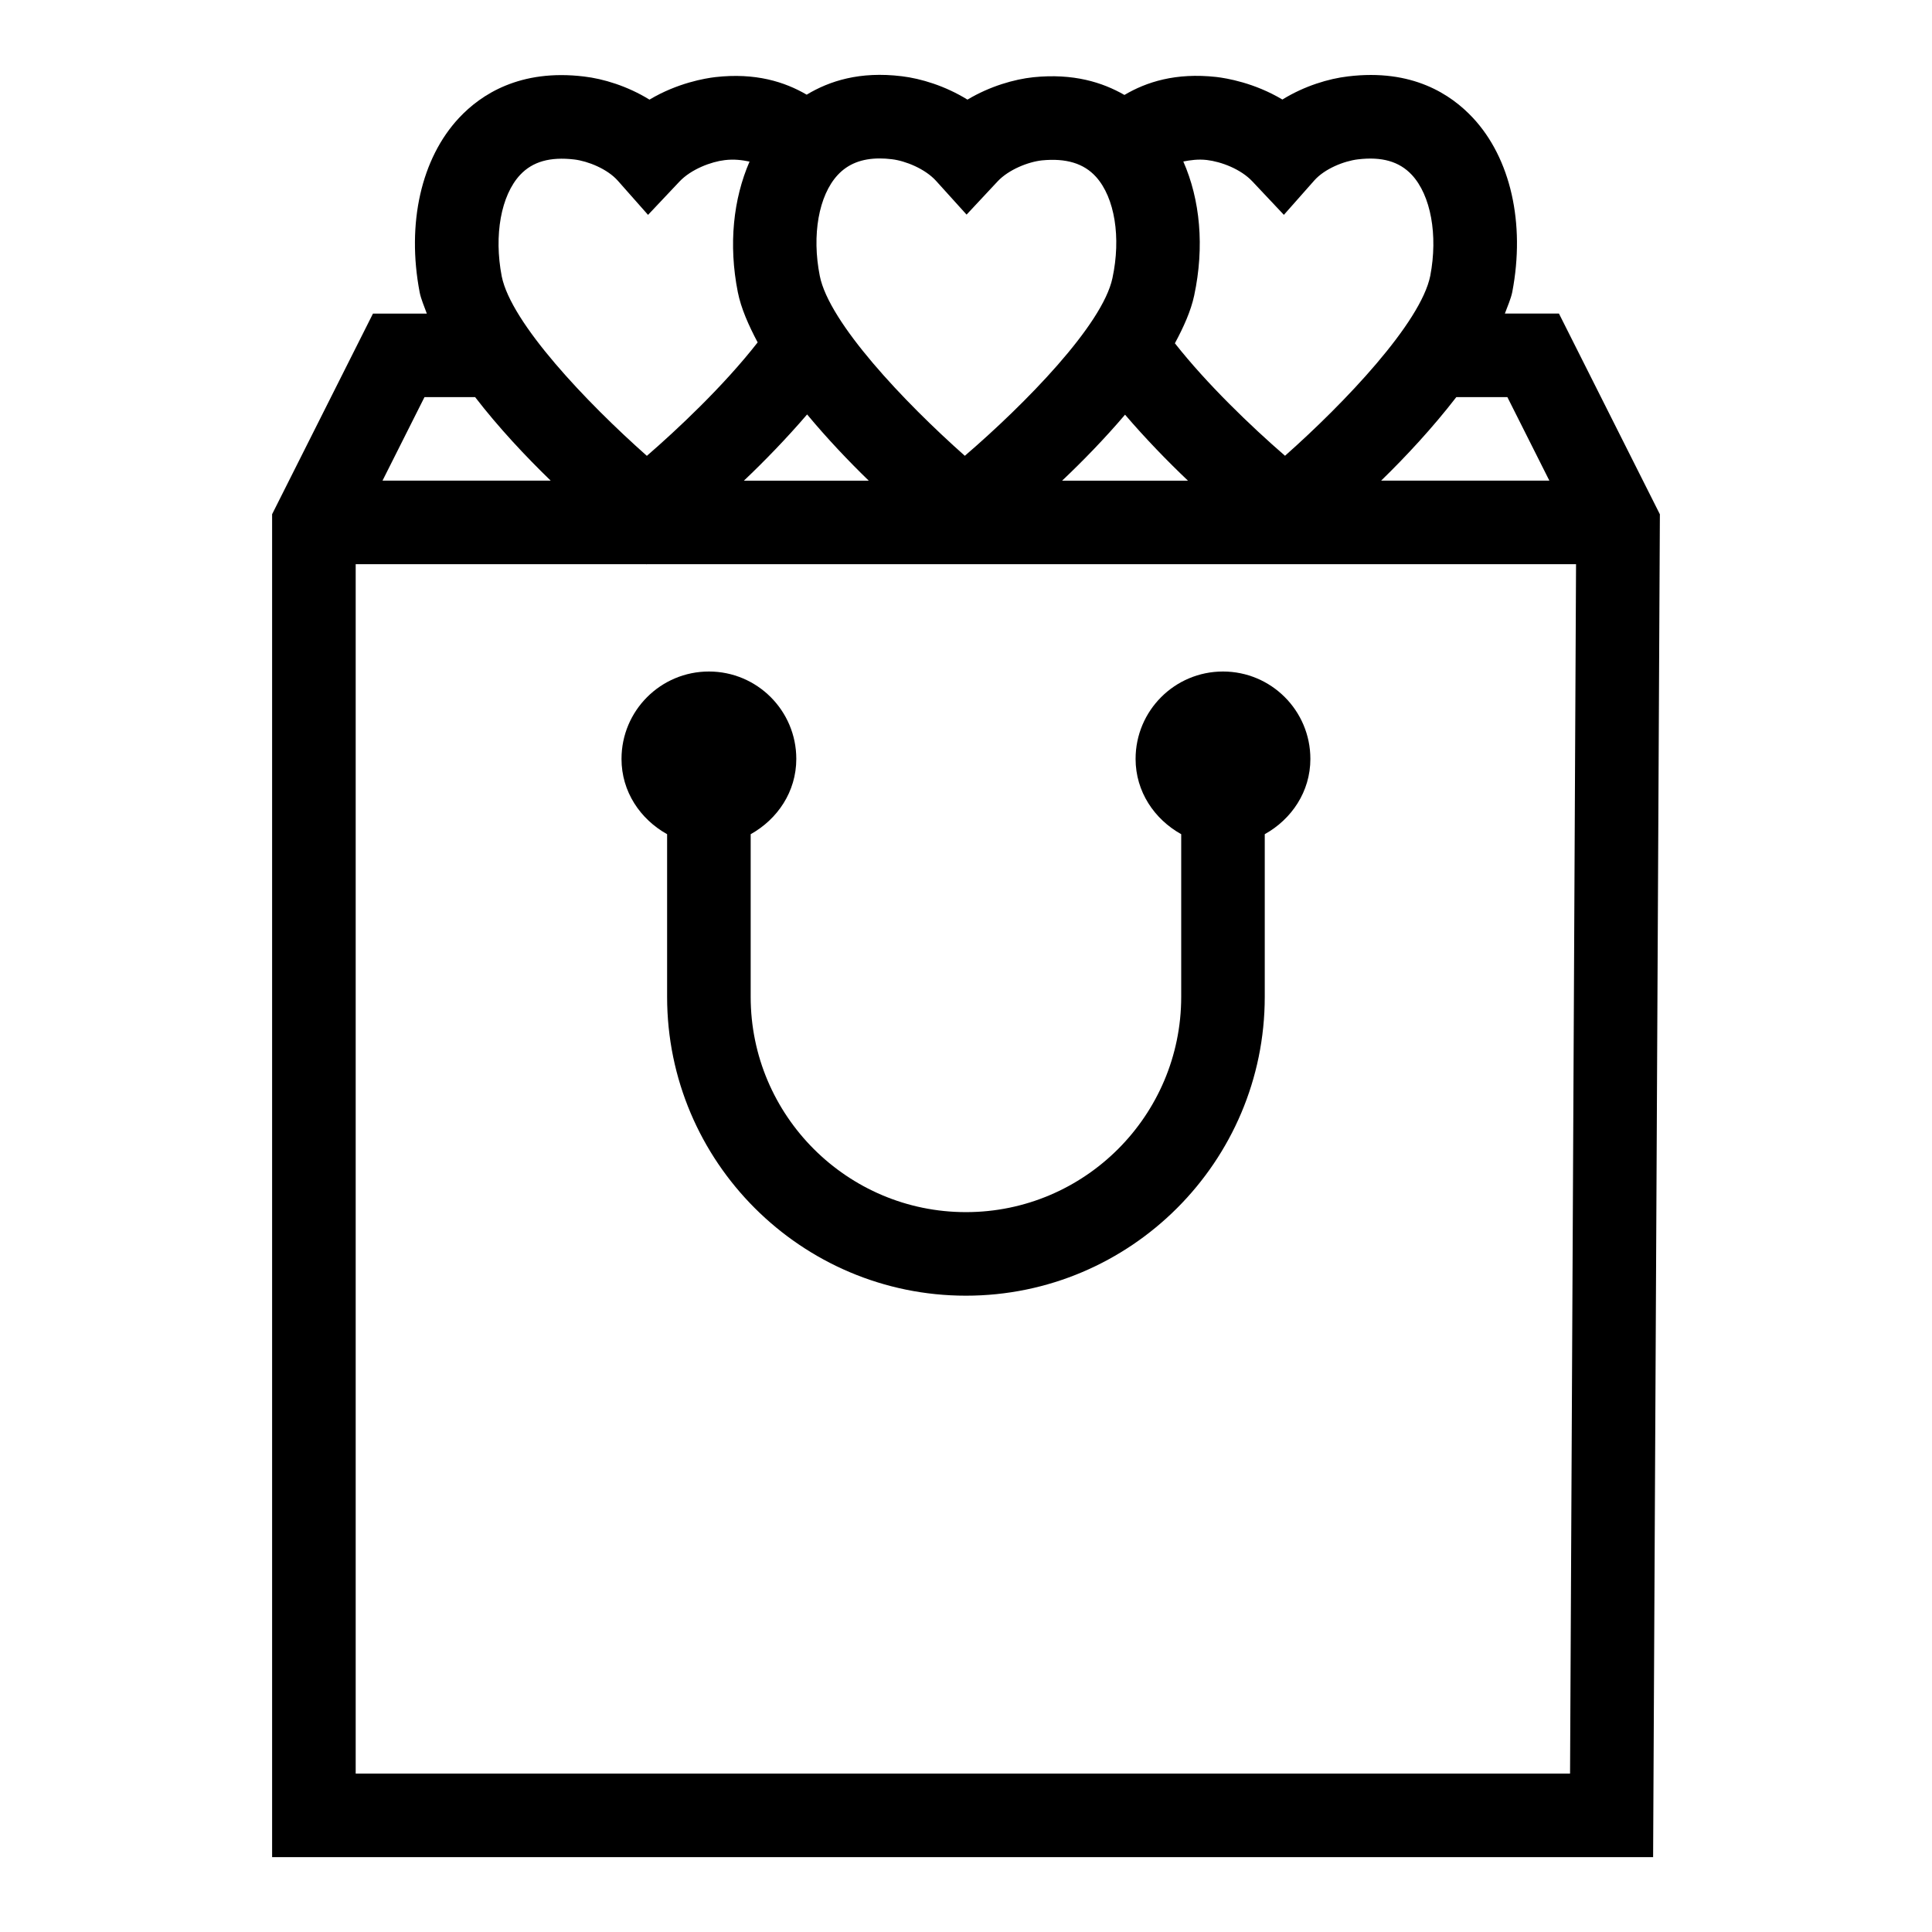
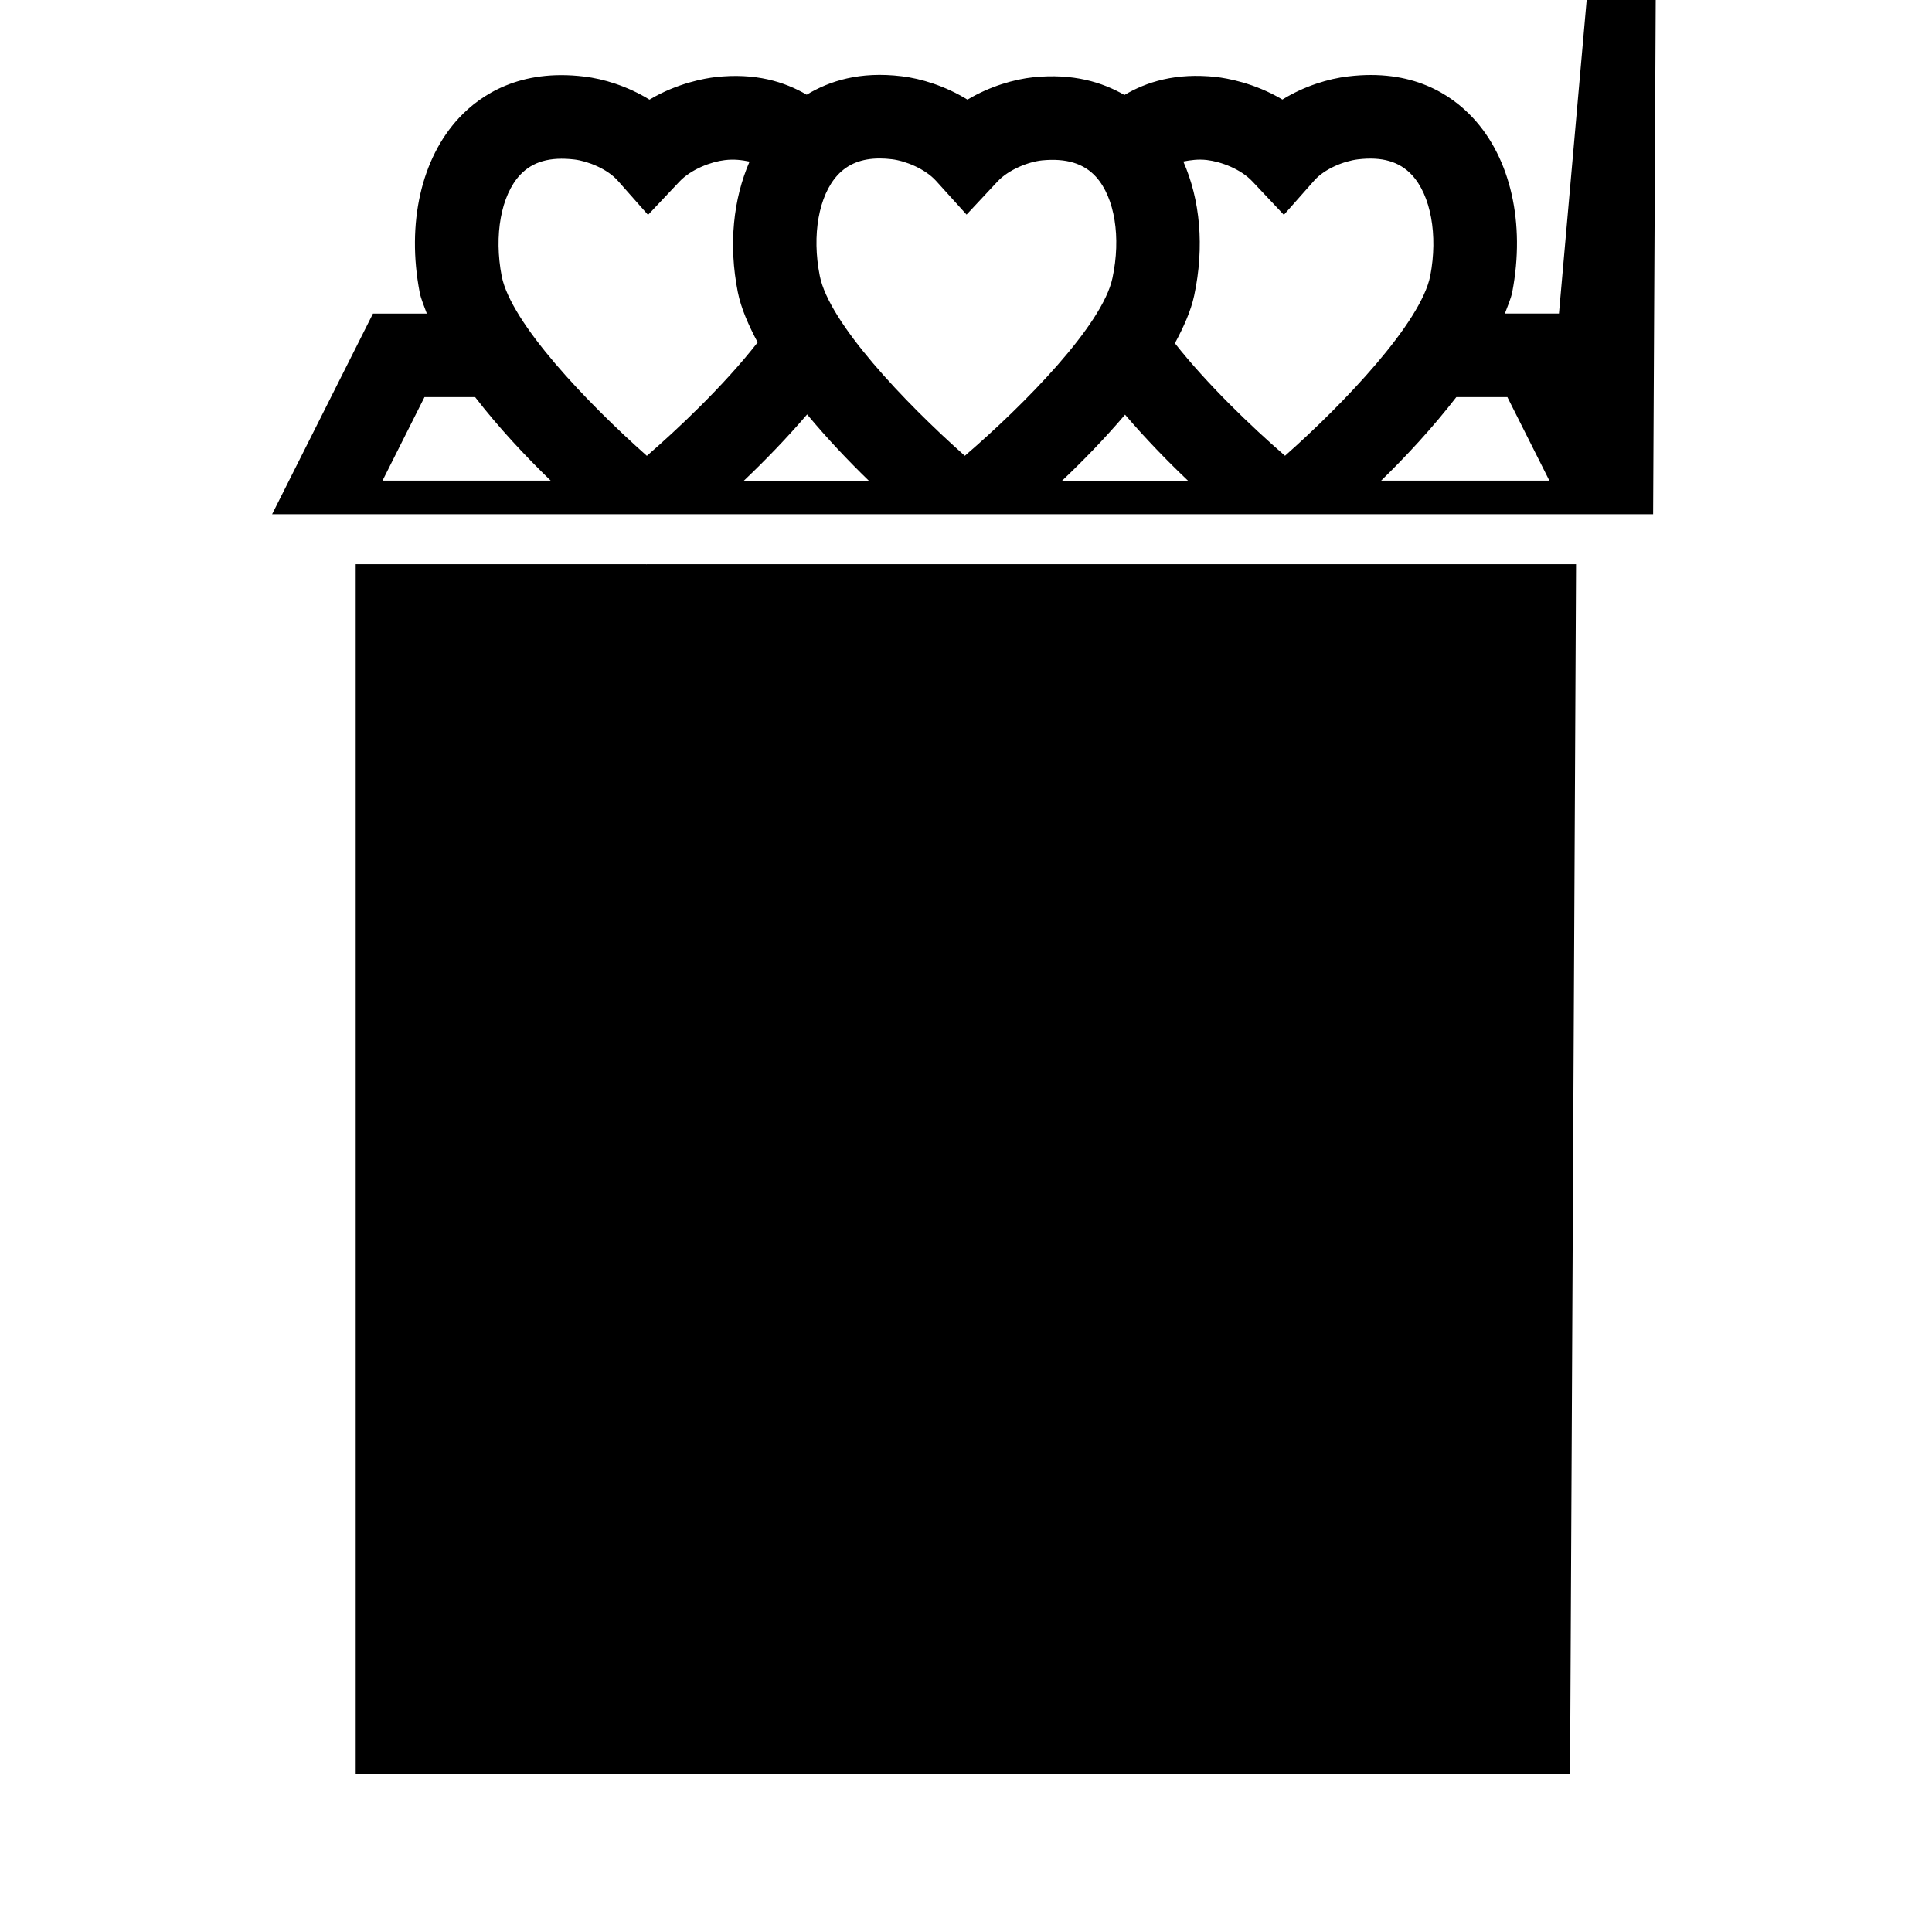
<svg xmlns="http://www.w3.org/2000/svg" fill="#000000" width="800px" height="800px" version="1.1" viewBox="144 144 512 512">
  <g>
-     <path d="m557.14 227.1h-14.336c0.695-1.914 1.59-3.867 1.965-5.719 3.481-18.199-0.434-35.465-10.469-46.191-5.754-6.152-16.004-13.027-33.086-10.941-5.062 0.594-11.504 2.508-17.367 6.129-7.418-4.434-14.812-5.664-17.516-5.981-10.758-1.184-18.516 1.32-24.344 4.766-5.863-3.367-13.555-5.766-24.117-4.699-5.039 0.531-11.504 2.367-17.484 5.938-5.914-3.656-12.359-5.59-17.387-6.195-11.152-1.367-19.203 1.258-25.219 4.883-5.84-3.406-13.57-5.863-24.219-4.656-2.648 0.312-10.023 1.535-17.441 5.969-5.871-3.621-12.285-5.535-17.301-6.121-17.008-2.078-27.391 4.789-33.141 10.93-10.043 10.727-13.961 27.992-10.457 46.289 0.367 1.816 1.219 3.727 1.891 5.602l-14.27 0.004-26.73 53.168v355.89h365.98l1.793-355.87zm-13.668 22.145 11.129 22.133h-44.59c6.606-6.418 13.711-14.086 19.926-22.133zm-85.883-62.449c1.91-0.359 3.856-0.66 6.238-0.395 3.762 0.445 8.973 2.367 12.09 5.699l8.324 8.836 8.043-9.094c2.746-3.113 7.871-5.168 11.59-5.613 6.336-0.758 10.941 0.562 14.25 4.086 5.062 5.418 6.984 15.969 4.91 26.785-2.508 12.445-22.707 33.703-38.492 47.684-9.086-7.863-20.75-19.09-29.184-29.812 2.316-4.301 4.242-8.566 5.113-12.656 2.766-12.945 1.574-25.418-2.883-35.52zm-15.441 67.098c5.394 6.297 11.223 12.312 16.676 17.488h-33.352c5.461-5.168 11.301-11.164 16.676-17.488zm-76.156-63.512c2.727-2.941 6.391-4.391 11.137-4.391 1.027 0 2.109 0.066 3.234 0.207 3.621 0.434 8.812 2.539 11.711 5.742l8.078 8.934 8.219-8.801c2.961-3.156 8.176-5.199 11.809-5.578 6.305-0.605 11.039 0.766 14.305 4.402 4.93 5.504 6.641 16.012 4.324 26.805-2.637 12.426-23.148 33.367-39.121 47.09-16.109-14.293-35.984-35.281-38.438-47.684-2.148-10.809-0.285-21.297 4.742-26.727zm-8.098 63.449c5.277 6.344 10.918 12.297 16.336 17.551h-33.086c5.484-5.207 11.34-11.246 16.75-17.551zm-76.047-63.492c3.309-3.523 7.938-4.824 14.328-4.078 3.633 0.434 8.77 2.496 11.539 5.613l8.023 9.07 8.316-8.812c3.125-3.32 8.457-5.285 12.023-5.699 2.481-0.301 4.566-0.02 6.562 0.391-4.297 9.887-5.613 21.957-3.113 34.578 0.852 4.293 2.856 8.801 5.262 13.336-9.074 11.637-21.496 23.254-29.363 30.066-16.109-14.285-35.973-35.227-38.461-47.574-2.106-10.922-0.18-21.473 4.883-26.891zm-25.355 58.906h13.422c6.191 8.027 13.305 15.621 20.027 22.133h-44.574zm303.59 364.77h-321.82v-320.49h76.957l0.055 0.043 0.055-0.043h246.34z" />
-     <path d="m320.79 365.07v43.109c0 43.664 35.531 79.191 79.191 79.191 43.664 0 79.191-35.531 79.191-79.191v-43.109c7.094-3.957 12.09-11.254 12.09-19.953 0-12.793-10.371-23.16-23.16-23.16-12.793 0-23.16 10.371-23.16 23.16 0 8.699 4.996 15.996 12.09 19.953v43.109c0 31.465-25.582 57.047-57.047 57.047-31.453 0-57.047-25.582-57.047-57.047v-43.109c7.094-3.957 12.09-11.254 12.09-19.953 0-12.793-10.371-23.16-23.16-23.16-12.793 0-23.16 10.371-23.16 23.16-0.008 8.699 4.988 15.992 12.082 19.953z" />
+     <path d="m557.14 227.1h-14.336c0.695-1.914 1.59-3.867 1.965-5.719 3.481-18.199-0.434-35.465-10.469-46.191-5.754-6.152-16.004-13.027-33.086-10.941-5.062 0.594-11.504 2.508-17.367 6.129-7.418-4.434-14.812-5.664-17.516-5.981-10.758-1.184-18.516 1.32-24.344 4.766-5.863-3.367-13.555-5.766-24.117-4.699-5.039 0.531-11.504 2.367-17.484 5.938-5.914-3.656-12.359-5.59-17.387-6.195-11.152-1.367-19.203 1.258-25.219 4.883-5.84-3.406-13.57-5.863-24.219-4.656-2.648 0.312-10.023 1.535-17.441 5.969-5.871-3.621-12.285-5.535-17.301-6.121-17.008-2.078-27.391 4.789-33.141 10.93-10.043 10.727-13.961 27.992-10.457 46.289 0.367 1.816 1.219 3.727 1.891 5.602l-14.27 0.004-26.73 53.168h365.98l1.793-355.87zm-13.668 22.145 11.129 22.133h-44.59c6.606-6.418 13.711-14.086 19.926-22.133zm-85.883-62.449c1.91-0.359 3.856-0.66 6.238-0.395 3.762 0.445 8.973 2.367 12.09 5.699l8.324 8.836 8.043-9.094c2.746-3.113 7.871-5.168 11.59-5.613 6.336-0.758 10.941 0.562 14.25 4.086 5.062 5.418 6.984 15.969 4.91 26.785-2.508 12.445-22.707 33.703-38.492 47.684-9.086-7.863-20.75-19.09-29.184-29.812 2.316-4.301 4.242-8.566 5.113-12.656 2.766-12.945 1.574-25.418-2.883-35.52zm-15.441 67.098c5.394 6.297 11.223 12.312 16.676 17.488h-33.352c5.461-5.168 11.301-11.164 16.676-17.488zm-76.156-63.512c2.727-2.941 6.391-4.391 11.137-4.391 1.027 0 2.109 0.066 3.234 0.207 3.621 0.434 8.812 2.539 11.711 5.742l8.078 8.934 8.219-8.801c2.961-3.156 8.176-5.199 11.809-5.578 6.305-0.605 11.039 0.766 14.305 4.402 4.93 5.504 6.641 16.012 4.324 26.805-2.637 12.426-23.148 33.367-39.121 47.09-16.109-14.293-35.984-35.281-38.438-47.684-2.148-10.809-0.285-21.297 4.742-26.727zm-8.098 63.449c5.277 6.344 10.918 12.297 16.336 17.551h-33.086c5.484-5.207 11.34-11.246 16.75-17.551zm-76.047-63.492c3.309-3.523 7.938-4.824 14.328-4.078 3.633 0.434 8.77 2.496 11.539 5.613l8.023 9.07 8.316-8.812c3.125-3.32 8.457-5.285 12.023-5.699 2.481-0.301 4.566-0.02 6.562 0.391-4.297 9.887-5.613 21.957-3.113 34.578 0.852 4.293 2.856 8.801 5.262 13.336-9.074 11.637-21.496 23.254-29.363 30.066-16.109-14.285-35.973-35.227-38.461-47.574-2.106-10.922-0.18-21.473 4.883-26.891zm-25.355 58.906h13.422c6.191 8.027 13.305 15.621 20.027 22.133h-44.574zm303.59 364.77h-321.82v-320.49h76.957l0.055 0.043 0.055-0.043h246.34z" />
  </g>
</svg>